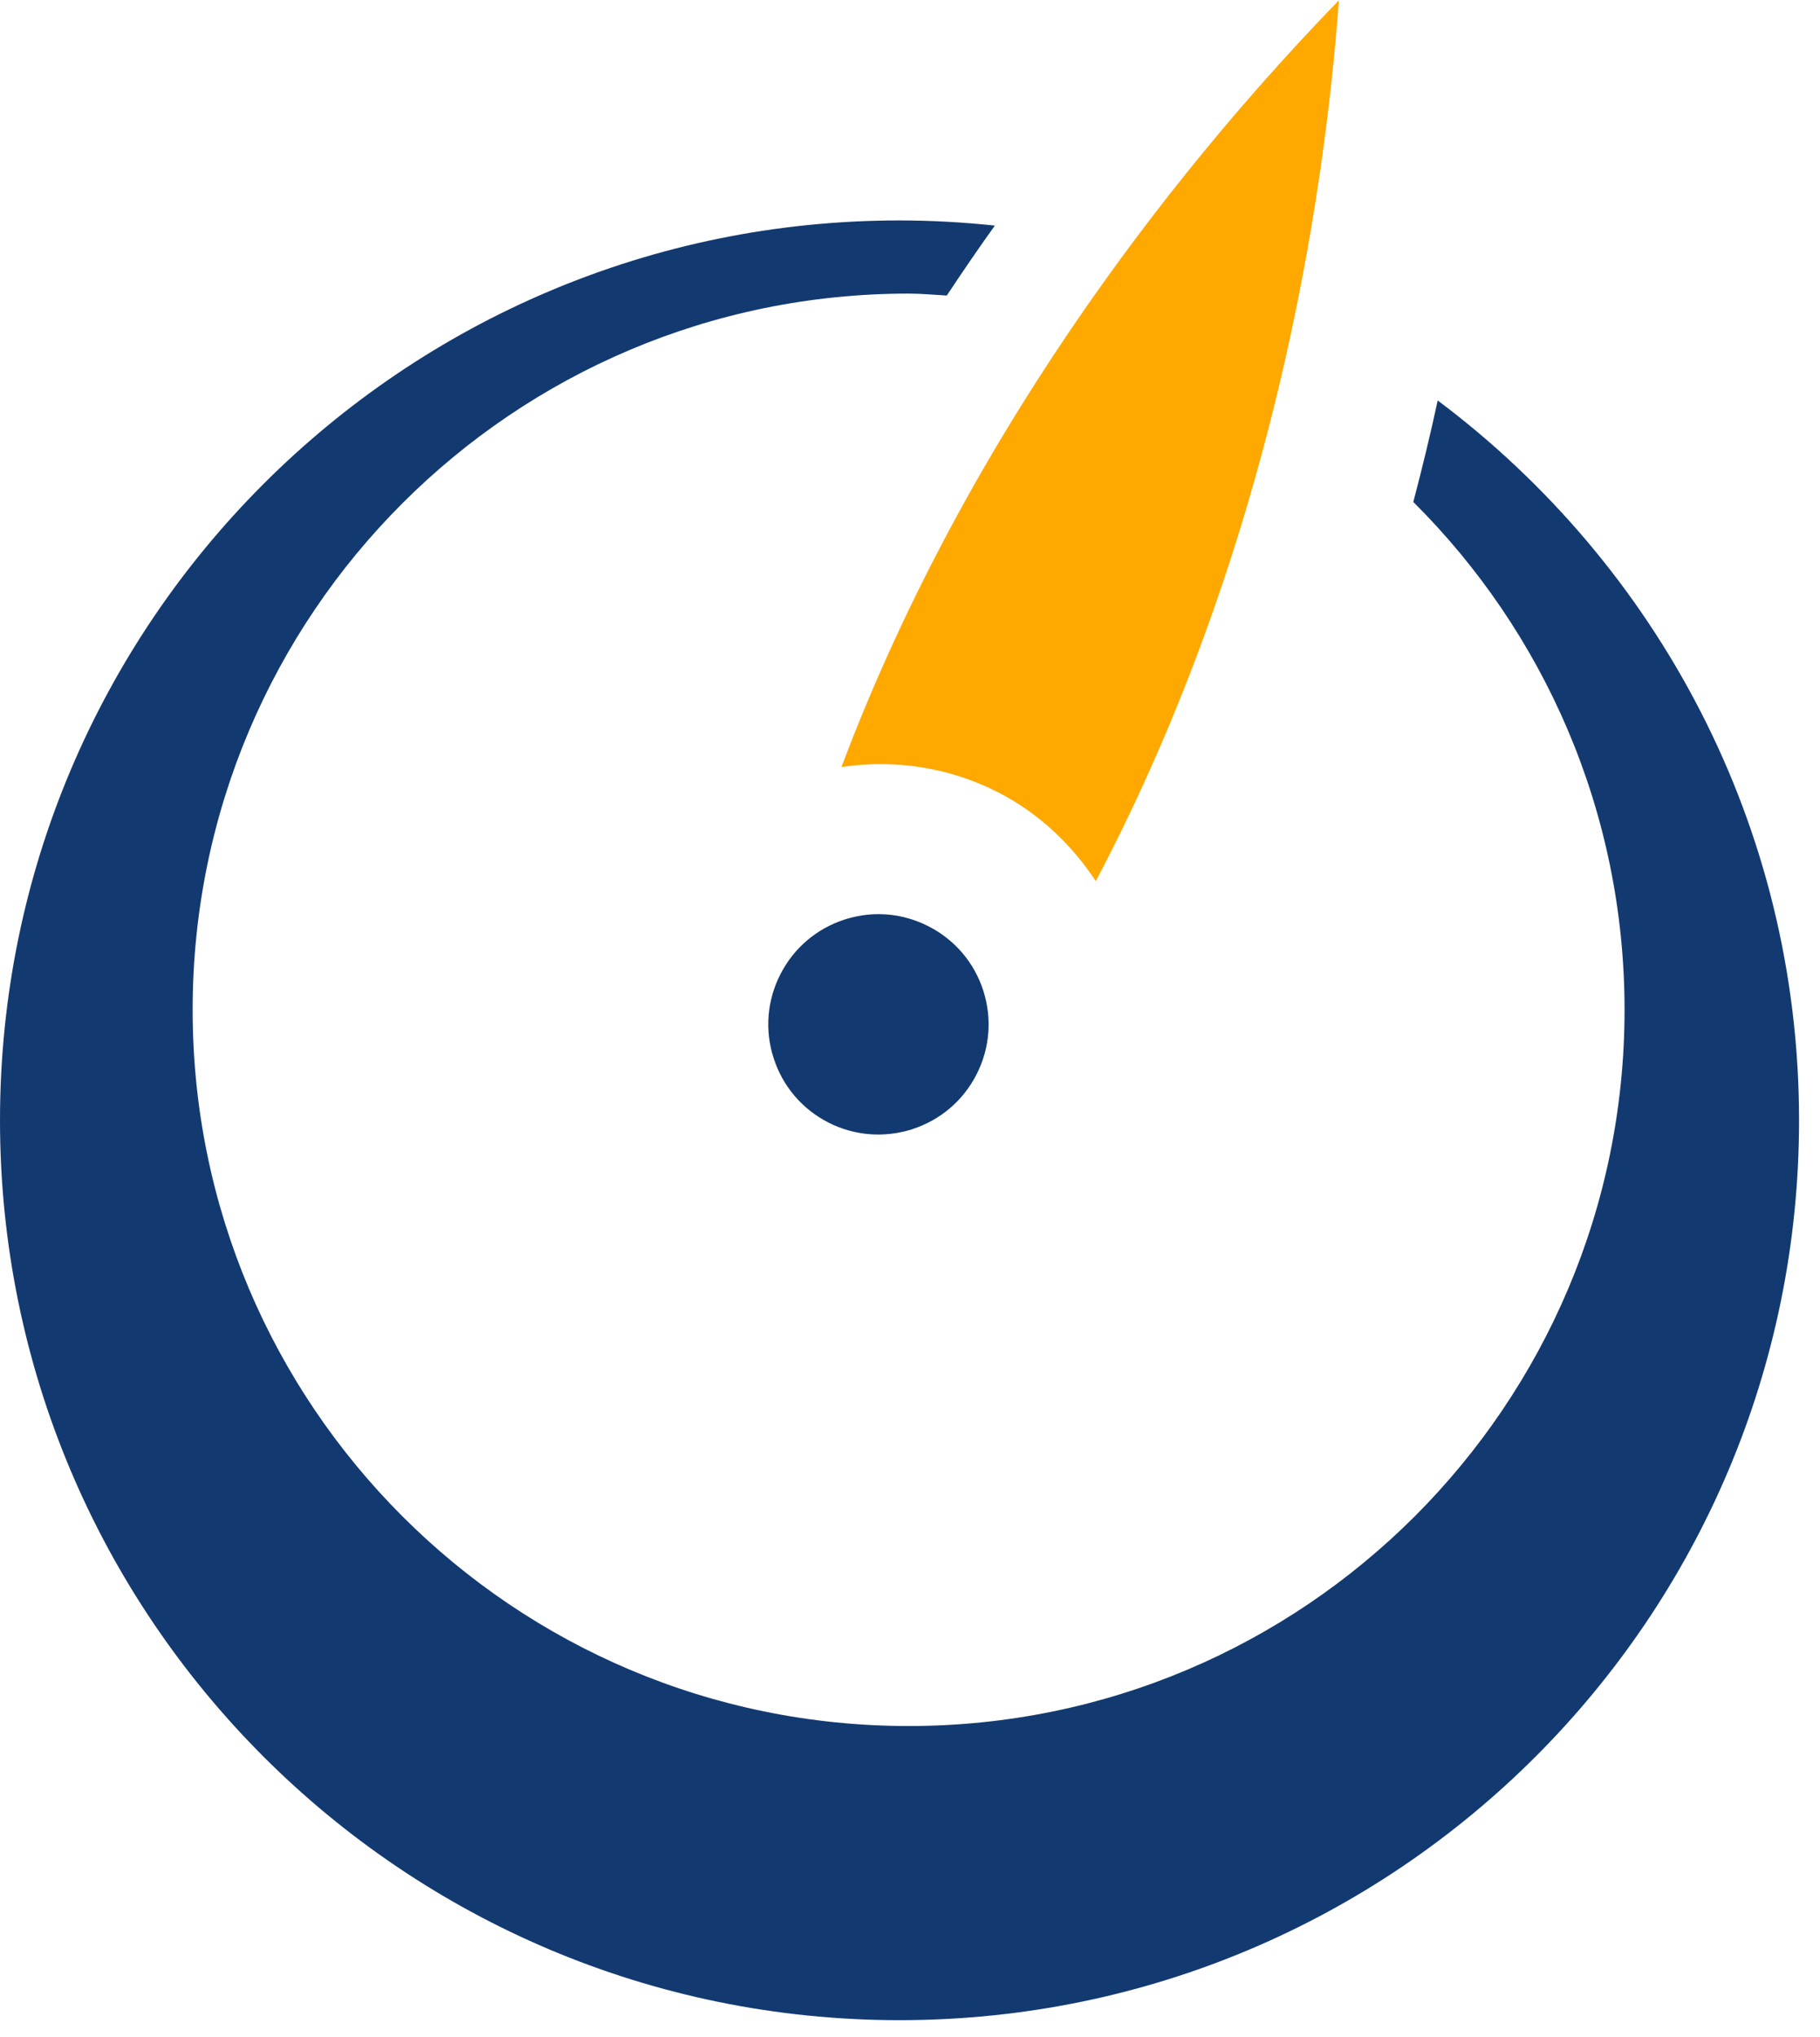
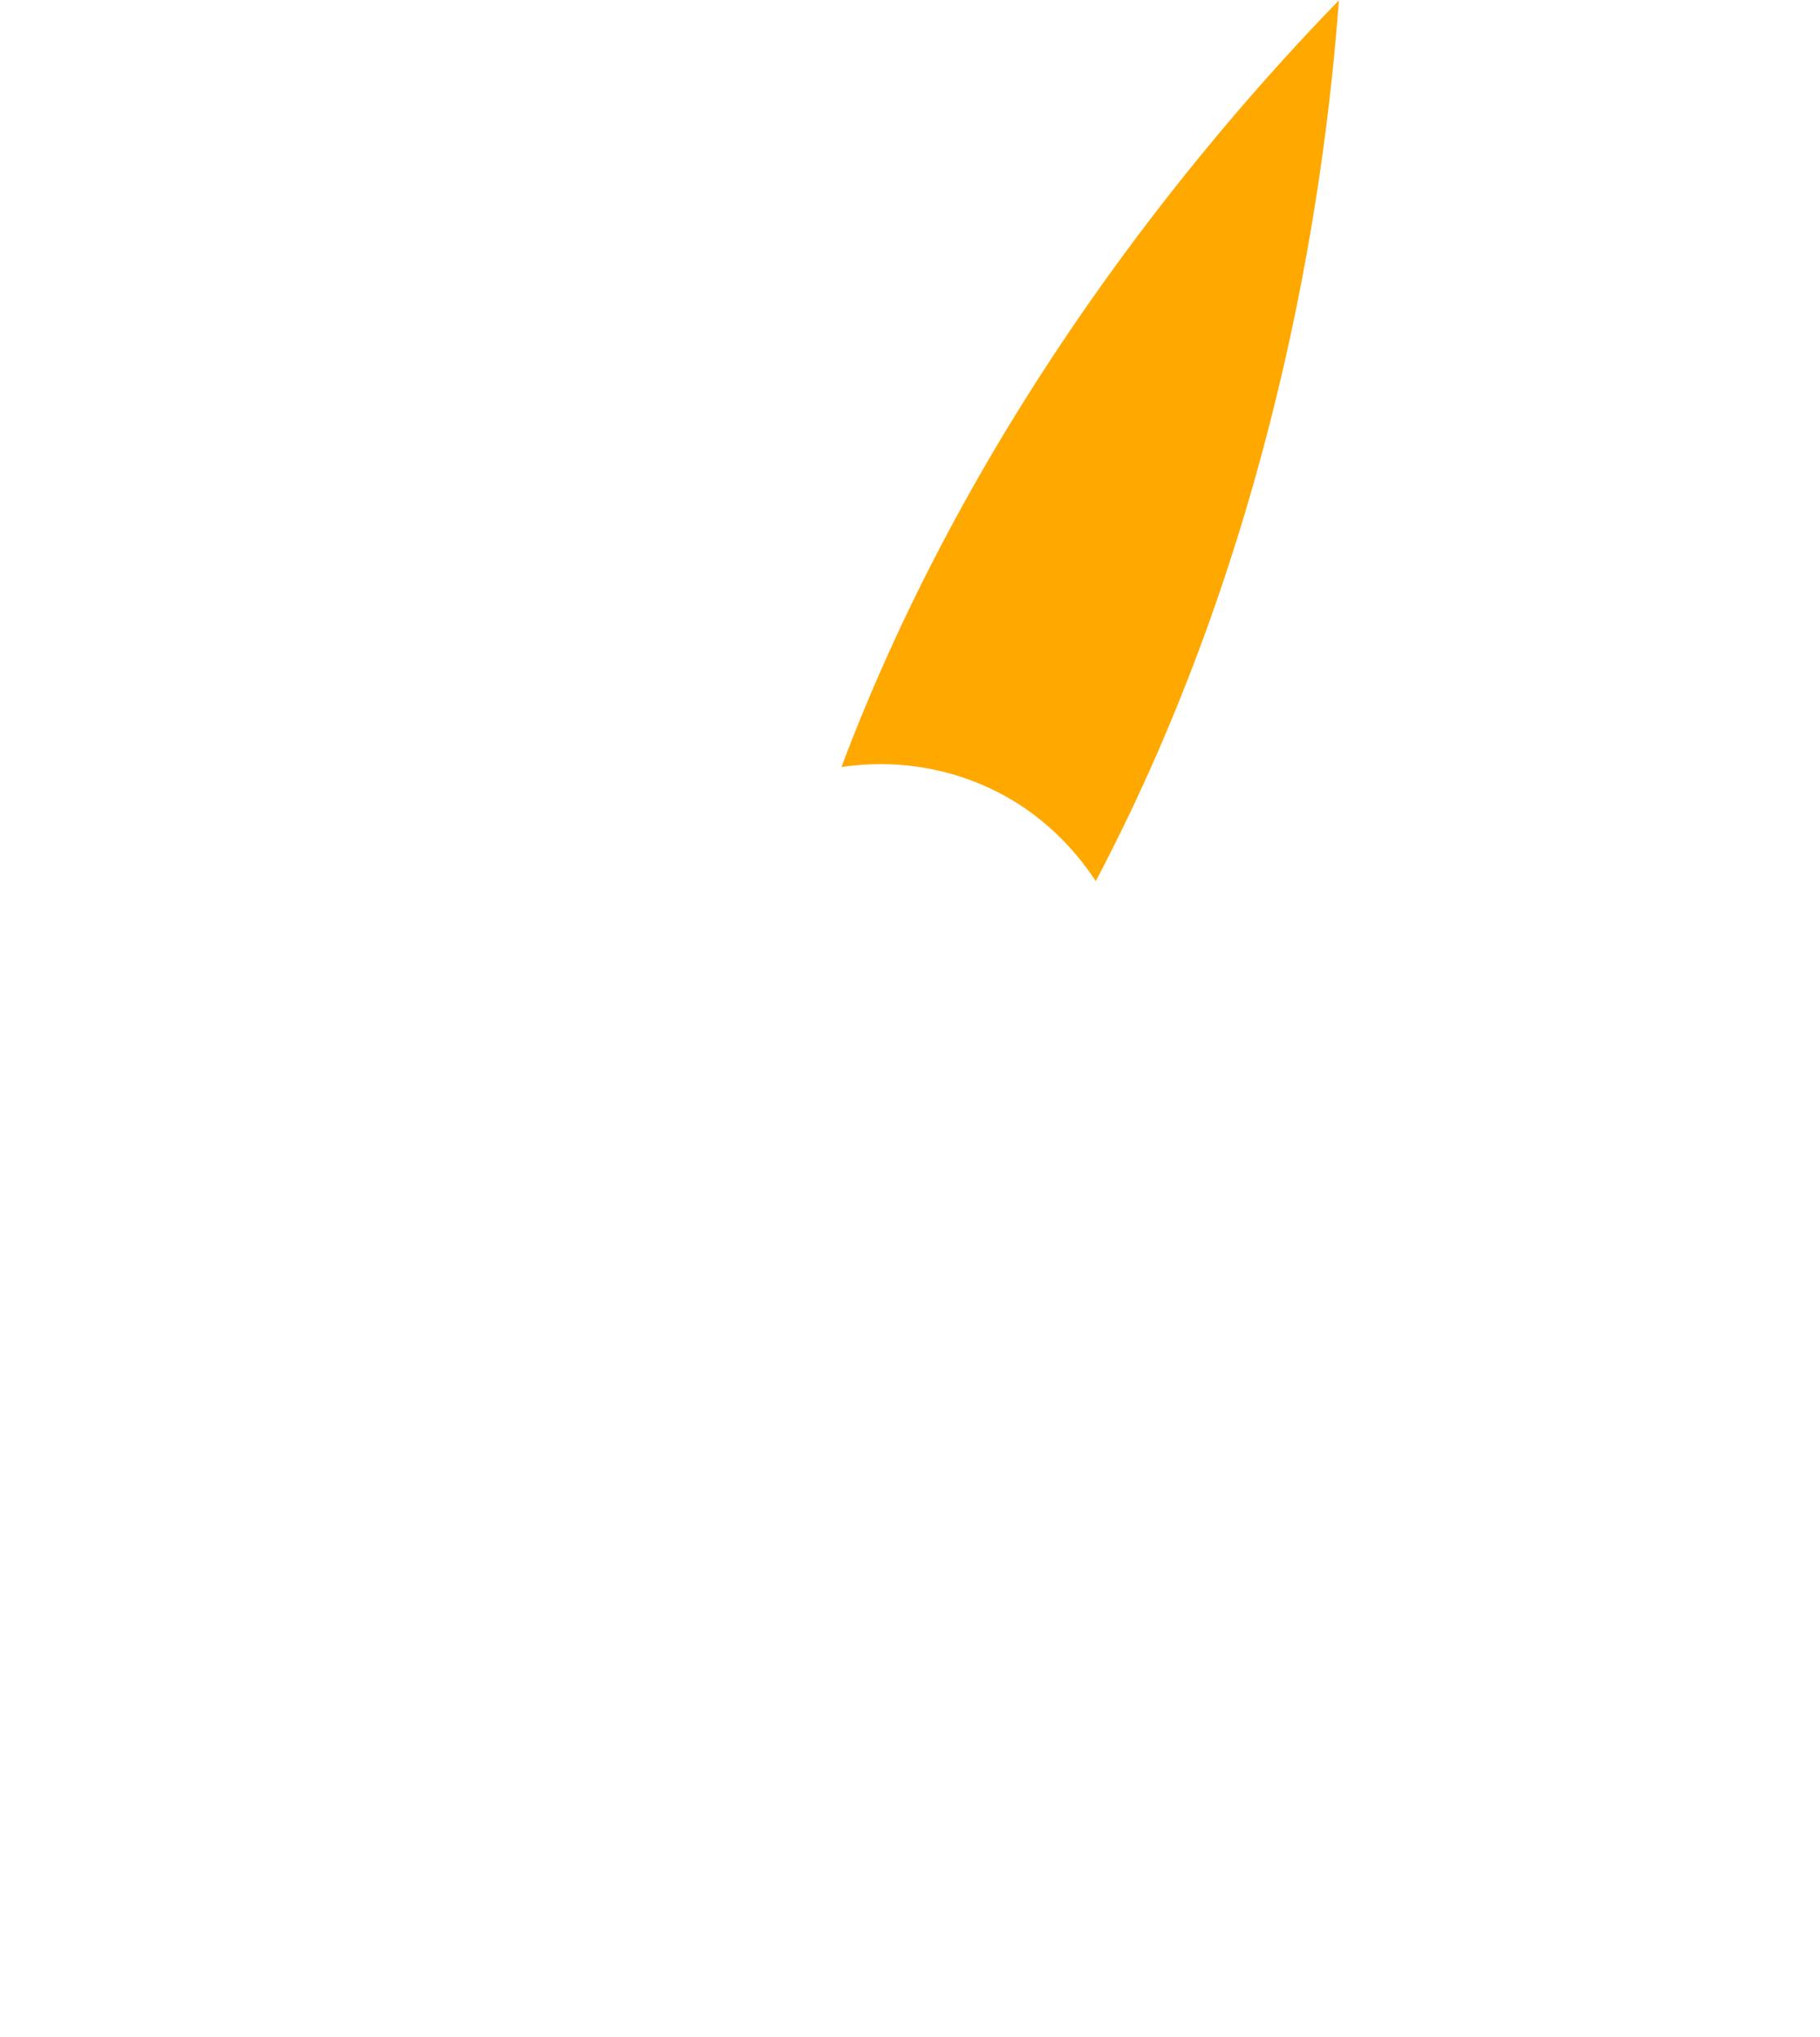
<svg xmlns="http://www.w3.org/2000/svg" width="100%" height="100%" viewBox="0 0 59 66" version="1.1" xml:space="preserve" style="fill-rule:evenodd;clip-rule:evenodd;stroke-linejoin:round;stroke-miterlimit:2;">
  <g transform="matrix(1,0,0,1,-38.019,-11.339)">
    <g transform="matrix(1,0,0,1,84.626,70.969)">
-       <path d="M0,-46.653C-0.231,-45.583 -0.495,-44.486 -0.791,-43.364C3.437,-39.16 6.057,-33.34 6.057,-26.907C6.057,-14.089 -4.335,-3.698 -17.153,-3.698C-29.971,-3.698 -40.362,-14.089 -40.362,-26.907C-40.362,-39.725 -29.971,-50.116 -17.153,-50.116C-16.735,-50.116 -16.327,-50.075 -15.915,-50.053C-15.397,-50.833 -14.877,-51.594 -14.356,-52.32C-15.373,-52.427 -16.402,-52.487 -17.446,-52.487C-33.552,-52.487 -46.607,-39.431 -46.607,-23.326C-46.607,-7.221 -33.552,5.834 -17.446,5.834C-1.342,5.834 11.714,-7.221 11.714,-23.326C11.714,-32.88 7.1,-41.334 0,-46.653" style="fill:rgb(19,58,112);fill-rule:nonzero;" />
-     </g>
+       </g>
    <g transform="matrix(0.409,-0.912,-0.912,-0.409,86.455,31.296)">
      <path d="M-13.134,8.269C-0.949,7.494 9.904,10.494 16.148,12.76C9.9,15.036 -0.963,18.058 -13.134,17.31C-12.194,15.838 -11.712,14.123 -11.803,12.34C-11.879,10.863 -12.363,9.484 -13.134,8.269" style="fill:rgb(255,168,0);fill-rule:nonzero;" />
    </g>
    <g transform="matrix(1,0,0,1,68.123,47.822)">
-       <path d="M0,-6.464C-0.51,-6.726 -1.064,-6.86 -1.622,-6.86C-1.991,-6.86 -2.361,-6.8 -2.723,-6.686C-3.63,-6.393 -4.369,-5.764 -4.804,-4.915C-5.239,-4.067 -5.317,-3.099 -5.024,-2.192C-4.731,-1.283 -4.104,-0.545 -3.255,-0.11C-2.408,0.325 -1.441,0.396 -0.532,0.111L-0.531,0.108C0.376,-0.183 1.115,-0.812 1.55,-1.66C1.985,-2.508 2.063,-3.476 1.771,-4.384C1.478,-5.291 0.85,-6.03 0,-6.464" style="fill:rgb(19,58,112);fill-rule:nonzero;" />
-     </g>
+       </g>
  </g>
</svg>